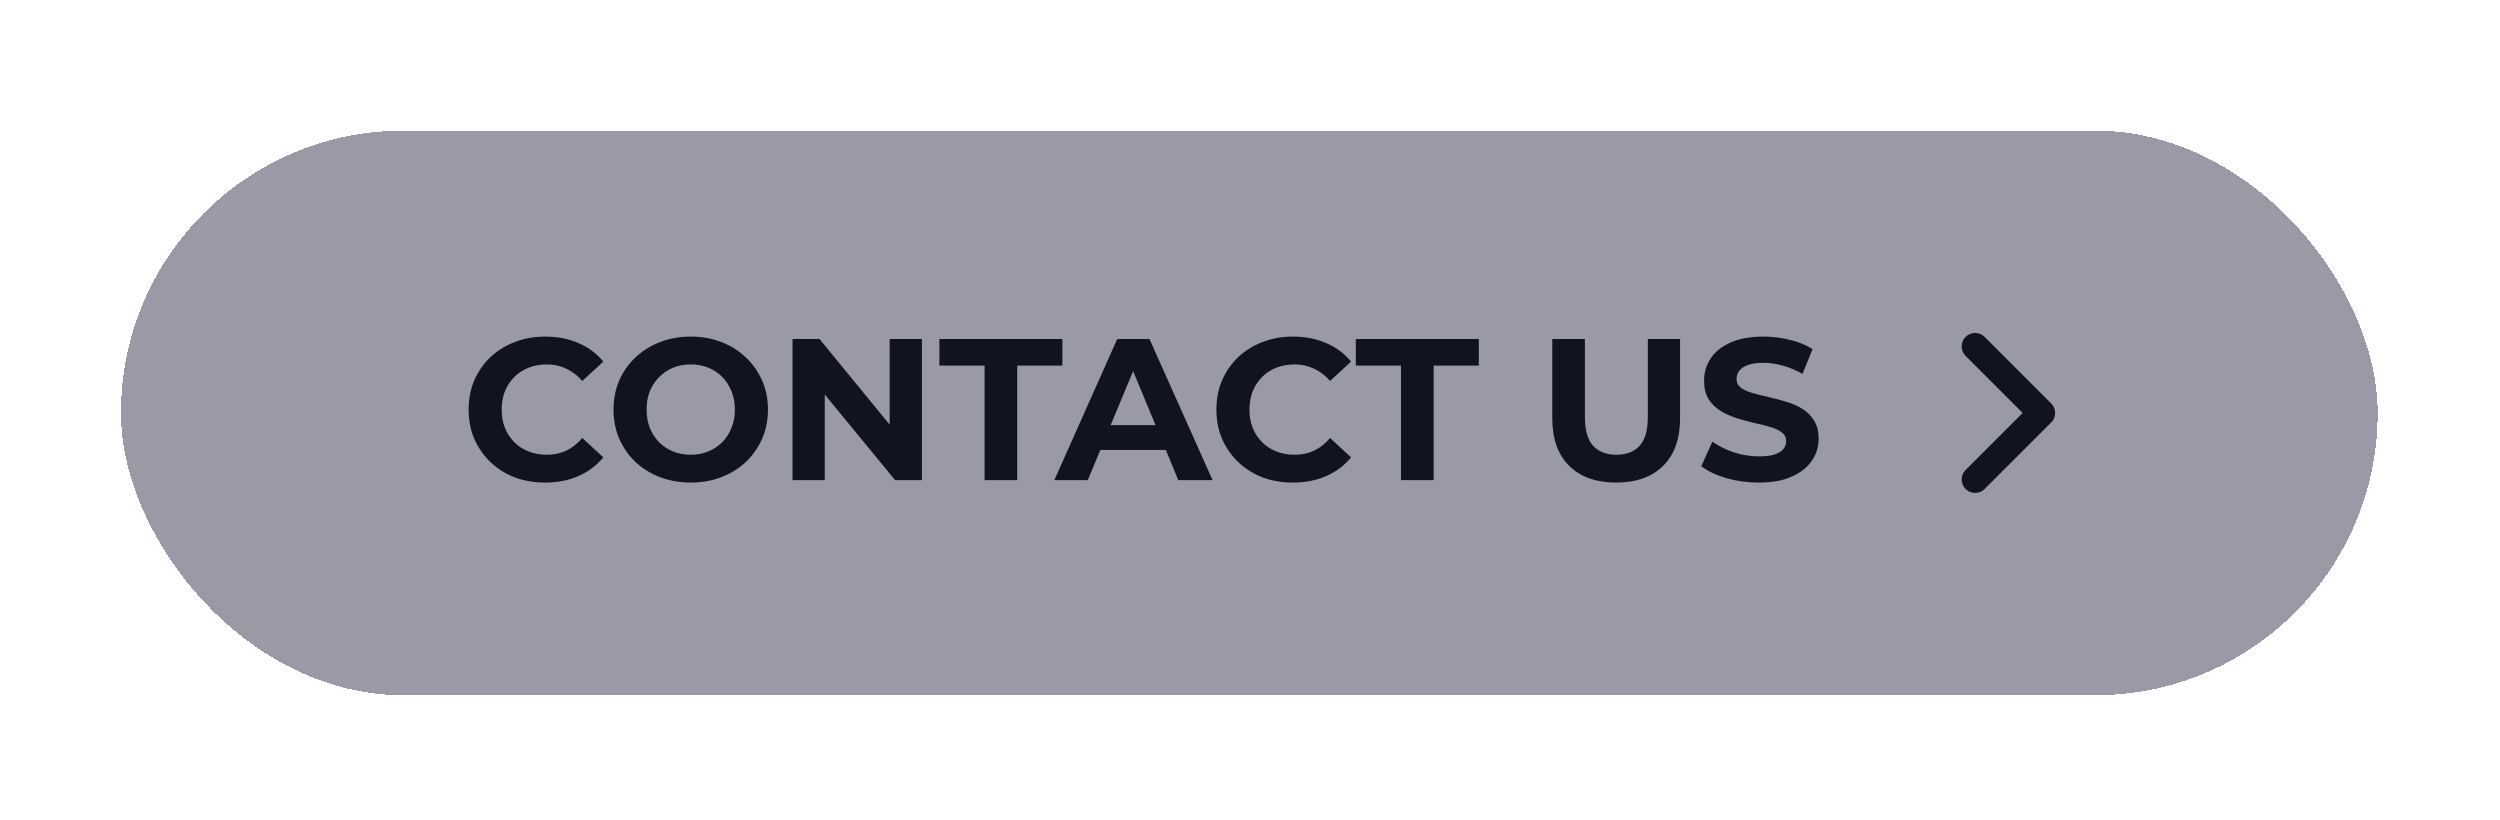
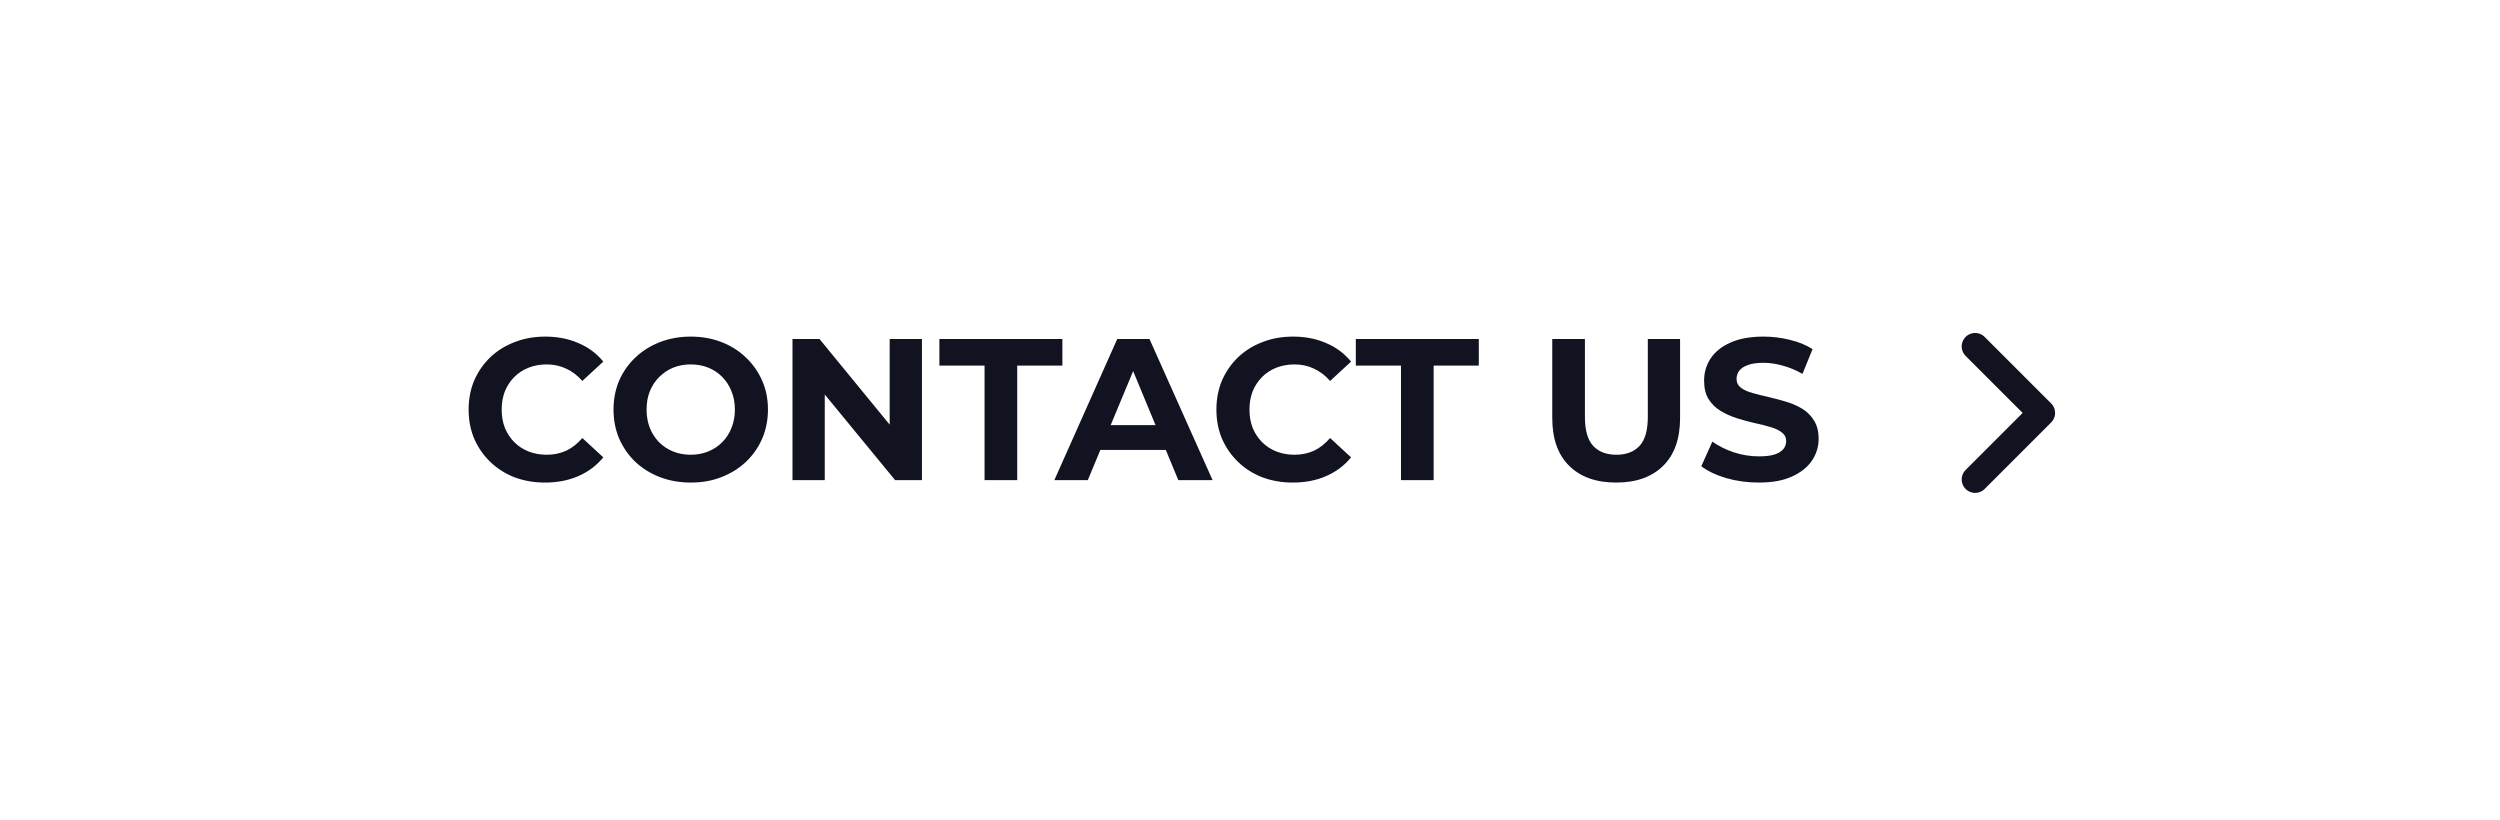
<svg xmlns="http://www.w3.org/2000/svg" width="186" height="61" viewBox="0 0 186 61" fill="none">
  <g filter="url(#filter0_d_6284_2807)">
-     <rect x="9" y="6.723" width="167.899" height="42" rx="21" fill="#9A9AA6" shape-rendering="crispEdges" />
    <path d="M40.55 32.903C39.74 32.903 38.985 32.773 38.285 32.513C37.595 32.243 36.995 31.863 36.485 31.373C35.975 30.883 35.575 30.308 35.285 29.648C35.005 28.988 34.865 28.263 34.865 27.473C34.865 26.683 35.005 25.958 35.285 25.298C35.575 24.638 35.975 24.063 36.485 23.573C37.005 23.083 37.61 22.708 38.3 22.448C38.99 22.178 39.745 22.043 40.565 22.043C41.475 22.043 42.295 22.203 43.025 22.523C43.765 22.833 44.385 23.293 44.885 23.903L43.325 25.343C42.965 24.933 42.565 24.628 42.125 24.428C41.685 24.218 41.205 24.113 40.685 24.113C40.195 24.113 39.745 24.193 39.335 24.353C38.925 24.513 38.57 24.743 38.27 25.043C37.97 25.343 37.735 25.698 37.565 26.108C37.405 26.518 37.325 26.973 37.325 27.473C37.325 27.973 37.405 28.428 37.565 28.838C37.735 29.248 37.97 29.603 38.27 29.903C38.57 30.203 38.925 30.433 39.335 30.593C39.745 30.753 40.195 30.833 40.685 30.833C41.205 30.833 41.685 30.733 42.125 30.533C42.565 30.323 42.965 30.008 43.325 29.588L44.885 31.028C44.385 31.638 43.765 32.103 43.025 32.423C42.295 32.743 41.47 32.903 40.55 32.903ZM51.406 32.903C50.576 32.903 49.806 32.768 49.096 32.498C48.396 32.228 47.786 31.848 47.266 31.358C46.756 30.868 46.356 30.293 46.066 29.633C45.786 28.973 45.646 28.253 45.646 27.473C45.646 26.693 45.786 25.973 46.066 25.313C46.356 24.653 46.761 24.078 47.281 23.588C47.801 23.098 48.411 22.718 49.111 22.448C49.811 22.178 50.571 22.043 51.391 22.043C52.221 22.043 52.981 22.178 53.671 22.448C54.371 22.718 54.976 23.098 55.486 23.588C56.006 24.078 56.411 24.653 56.701 25.313C56.991 25.963 57.136 26.683 57.136 27.473C57.136 28.253 56.991 28.978 56.701 29.648C56.411 30.308 56.006 30.883 55.486 31.373C54.976 31.853 54.371 32.228 53.671 32.498C52.981 32.768 52.226 32.903 51.406 32.903ZM51.391 30.833C51.861 30.833 52.291 30.753 52.681 30.593C53.081 30.433 53.431 30.203 53.731 29.903C54.031 29.603 54.261 29.248 54.421 28.838C54.591 28.428 54.676 27.973 54.676 27.473C54.676 26.973 54.591 26.518 54.421 26.108C54.261 25.698 54.031 25.343 53.731 25.043C53.441 24.743 53.096 24.513 52.696 24.353C52.296 24.193 51.861 24.113 51.391 24.113C50.921 24.113 50.486 24.193 50.086 24.353C49.696 24.513 49.351 24.743 49.051 25.043C48.751 25.343 48.516 25.698 48.346 26.108C48.186 26.518 48.106 26.973 48.106 27.473C48.106 27.963 48.186 28.418 48.346 28.838C48.516 29.248 48.746 29.603 49.036 29.903C49.336 30.203 49.686 30.433 50.086 30.593C50.486 30.753 50.921 30.833 51.391 30.833ZM58.962 32.723V22.223H60.972L67.167 29.783H66.192V22.223H68.592V32.723H66.597L60.387 25.163H61.362V32.723H58.962ZM73.251 32.723V24.203H69.891V22.223H79.041V24.203H75.681V32.723H73.251ZM78.442 32.723L83.122 22.223H85.522L90.217 32.723H87.667L83.827 23.453H84.787L80.932 32.723H78.442ZM80.782 30.473L81.427 28.628H86.827L87.487 30.473H80.782ZM96.185 32.903C95.375 32.903 94.62 32.773 93.92 32.513C93.23 32.243 92.63 31.863 92.12 31.373C91.61 30.883 91.21 30.308 90.92 29.648C90.64 28.988 90.5 28.263 90.5 27.473C90.5 26.683 90.64 25.958 90.92 25.298C91.21 24.638 91.61 24.063 92.12 23.573C92.64 23.083 93.245 22.708 93.935 22.448C94.625 22.178 95.38 22.043 96.2 22.043C97.11 22.043 97.93 22.203 98.66 22.523C99.4 22.833 100.02 23.293 100.52 23.903L98.96 25.343C98.6 24.933 98.2 24.628 97.76 24.428C97.32 24.218 96.84 24.113 96.32 24.113C95.83 24.113 95.38 24.193 94.97 24.353C94.56 24.513 94.205 24.743 93.905 25.043C93.605 25.343 93.37 25.698 93.2 26.108C93.04 26.518 92.96 26.973 92.96 27.473C92.96 27.973 93.04 28.428 93.2 28.838C93.37 29.248 93.605 29.603 93.905 29.903C94.205 30.203 94.56 30.433 94.97 30.593C95.38 30.753 95.83 30.833 96.32 30.833C96.84 30.833 97.32 30.733 97.76 30.533C98.2 30.323 98.6 30.008 98.96 29.588L100.52 31.028C100.02 31.638 99.4 32.103 98.66 32.423C97.93 32.743 97.105 32.903 96.185 32.903ZM104.233 32.723V24.203H100.873V22.223H110.023V24.203H106.663V32.723H104.233ZM120.243 32.903C118.753 32.903 117.588 32.488 116.748 31.658C115.908 30.828 115.488 29.643 115.488 28.103V22.223H117.918V28.013C117.918 29.013 118.123 29.733 118.533 30.173C118.943 30.613 119.518 30.833 120.258 30.833C120.998 30.833 121.573 30.613 121.983 30.173C122.393 29.733 122.598 29.013 122.598 28.013V22.223H124.998V28.103C124.998 29.643 124.578 30.828 123.738 31.658C122.898 32.488 121.733 32.903 120.243 32.903ZM130.85 32.903C130.01 32.903 129.205 32.793 128.435 32.573C127.665 32.343 127.045 32.048 126.575 31.688L127.4 29.858C127.85 30.178 128.38 30.443 128.99 30.653C129.61 30.853 130.235 30.953 130.865 30.953C131.345 30.953 131.73 30.908 132.02 30.818C132.32 30.718 132.54 30.583 132.68 30.413C132.82 30.243 132.89 30.048 132.89 29.828C132.89 29.548 132.78 29.328 132.56 29.168C132.34 28.998 132.05 28.863 131.69 28.763C131.33 28.653 130.93 28.553 130.49 28.463C130.06 28.363 129.625 28.243 129.185 28.103C128.755 27.963 128.36 27.783 128 27.563C127.64 27.343 127.345 27.053 127.115 26.693C126.895 26.333 126.785 25.873 126.785 25.313C126.785 24.713 126.945 24.168 127.265 23.678C127.595 23.178 128.085 22.783 128.735 22.493C129.395 22.193 130.22 22.043 131.21 22.043C131.87 22.043 132.52 22.123 133.16 22.283C133.8 22.433 134.365 22.663 134.855 22.973L134.105 24.818C133.615 24.538 133.125 24.333 132.635 24.203C132.145 24.063 131.665 23.993 131.195 23.993C130.725 23.993 130.34 24.048 130.04 24.158C129.74 24.268 129.525 24.413 129.395 24.593C129.265 24.763 129.2 24.963 129.2 25.193C129.2 25.463 129.31 25.683 129.53 25.853C129.75 26.013 130.04 26.143 130.4 26.243C130.76 26.343 131.155 26.443 131.585 26.543C132.025 26.643 132.46 26.758 132.89 26.888C133.33 27.018 133.73 27.193 134.09 27.413C134.45 27.633 134.74 27.923 134.96 28.283C135.19 28.643 135.305 29.098 135.305 29.648C135.305 30.238 135.14 30.778 134.81 31.268C134.48 31.758 133.985 32.153 133.325 32.453C132.675 32.753 131.85 32.903 130.85 32.903Z" fill="#121321" />
    <path d="M146.95 22.773L151.899 27.723L146.95 32.672" stroke="#121321" stroke-width="2" stroke-linecap="round" stroke-linejoin="round" />
  </g>
  <defs>
    <filter id="filter0_d_6284_2807" x="0" y="0.723" width="185.9" height="60" filterUnits="userSpaceOnUse" color-interpolation-filters="sRGB">
      <feFlood flood-opacity="0" result="BackgroundImageFix" />
      <feColorMatrix in="SourceAlpha" type="matrix" values="0 0 0 0 0 0 0 0 0 0 0 0 0 0 0 0 0 0 127 0" result="hardAlpha" />
      <feOffset dy="3" />
      <feGaussianBlur stdDeviation="4.5" />
      <feComposite in2="hardAlpha" operator="out" />
      <feColorMatrix type="matrix" values="0 0 0 0 0 0 0 0 0 0 0 0 0 0 0 0 0 0 0.12 0" />
      <feBlend mode="normal" in2="BackgroundImageFix" result="effect1_dropShadow_6284_2807" />
      <feBlend mode="normal" in="SourceGraphic" in2="effect1_dropShadow_6284_2807" result="shape" />
    </filter>
  </defs>
</svg>